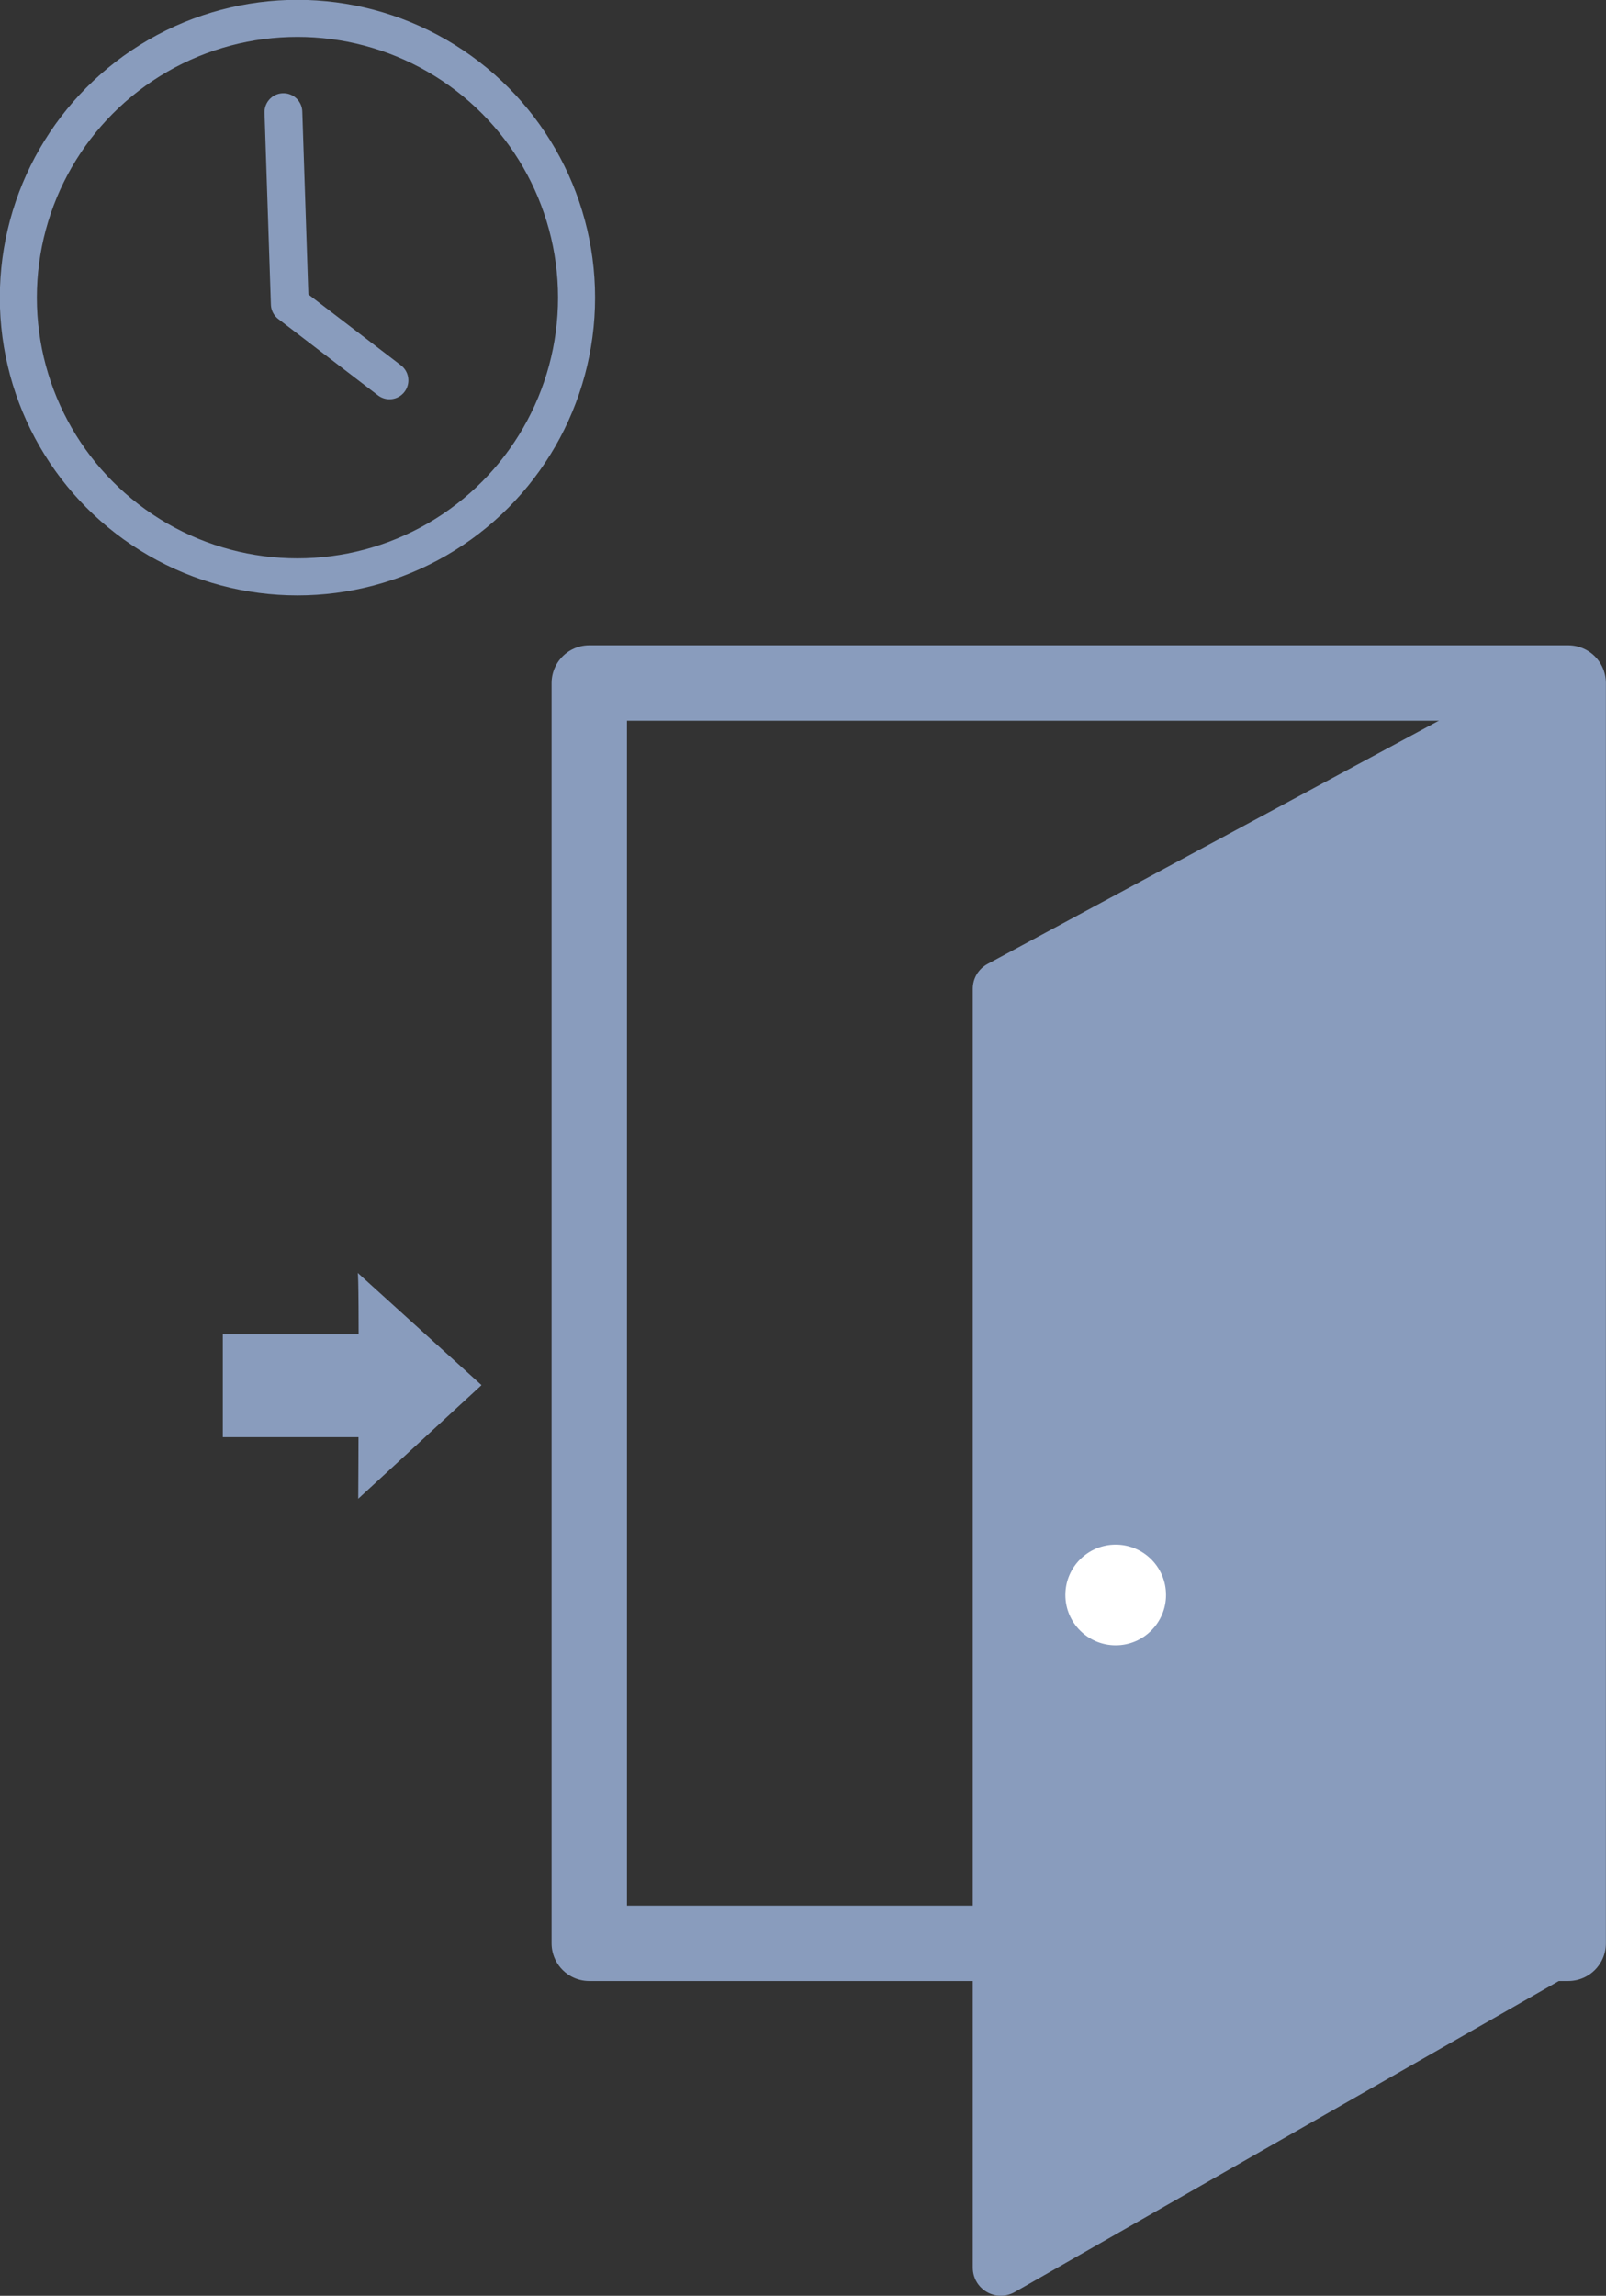
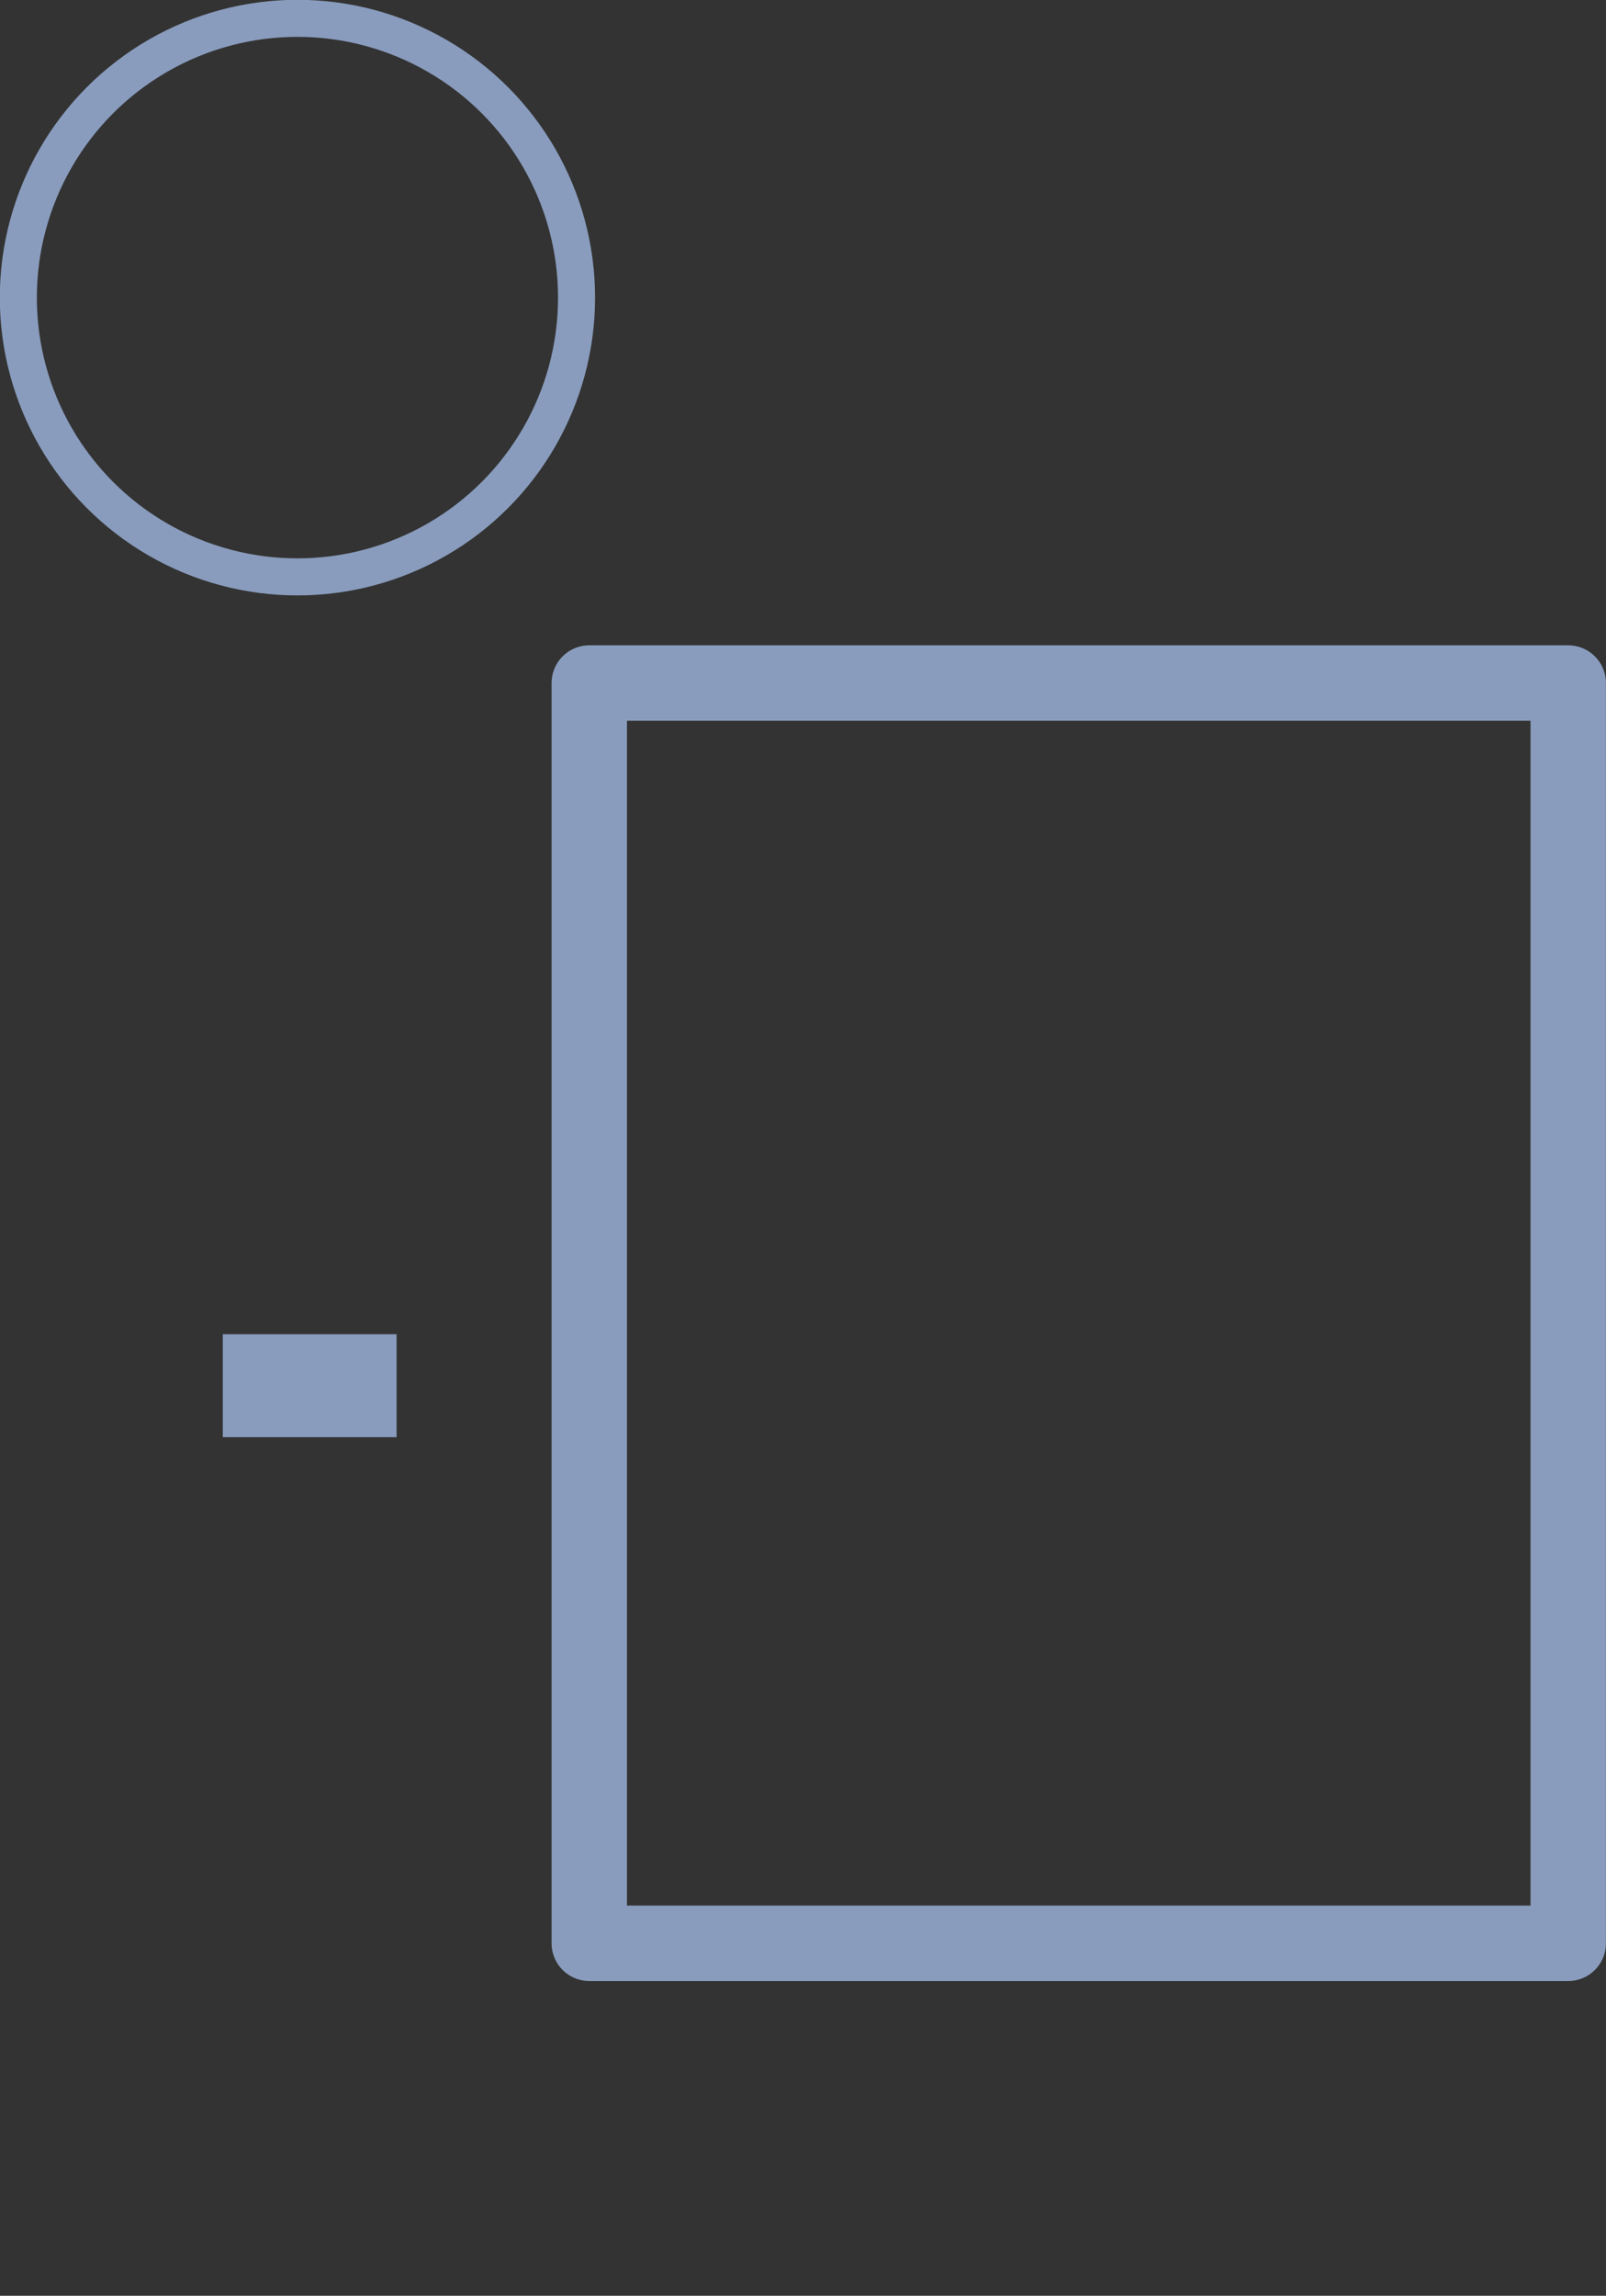
<svg xmlns="http://www.w3.org/2000/svg" viewBox="0 0 85.85 122.65">
  <rect x="0" y="0" width="85.85" height="122.65" fill="#333333" stroke="none" />
  <defs>
    <style>.cls-1,.cls-5,.cls-6{fill:none;}.cls-1,.cls-2,.cls-3,.cls-5,.cls-6{stroke:#899cbd;stroke-linecap:round;stroke-linejoin:round;}.cls-1{stroke-width:4.03px;}.cls-2,.cls-4{fill:#899cbd;}.cls-2{stroke-width:3px;}.cls-3{fill:#fff;stroke-width:0.5px;}.cls-5{stroke-width:1.98px;}.cls-6{stroke-width:2.02px;}</style>
  </defs>
  <title>Element 72</title>
  <g id="Ebene_2" data-name="Ebene 2">
    <g id="Ebene_3" data-name="Ebene 3">
      <rect class="cls-1" x="31.5" y="36.49" width="52.33" height="67.33" />
-       <polygon class="cls-2" points="83.83 103.82 83.83 36.48 53.5 52.82 53.5 121.15 83.83 103.82" />
-       <circle class="cls-3" cx="59.64" cy="85.21" r="2.94" />
-       <path class="cls-4" d="M19.12,68l6.62,6-6.59,6.07S19.22,67.93,19.12,68Z" />
      <rect class="cls-4" x="11.91" y="71.28" width="9.29" height="5.5" />
      <circle class="cls-5" cx="15.9" cy="15.9" r="14.92" />
-       <polyline class="cls-6" points="15.15 5.99 15.49 16.24 20.82 20.32" />
    </g>
  </g>
</svg>